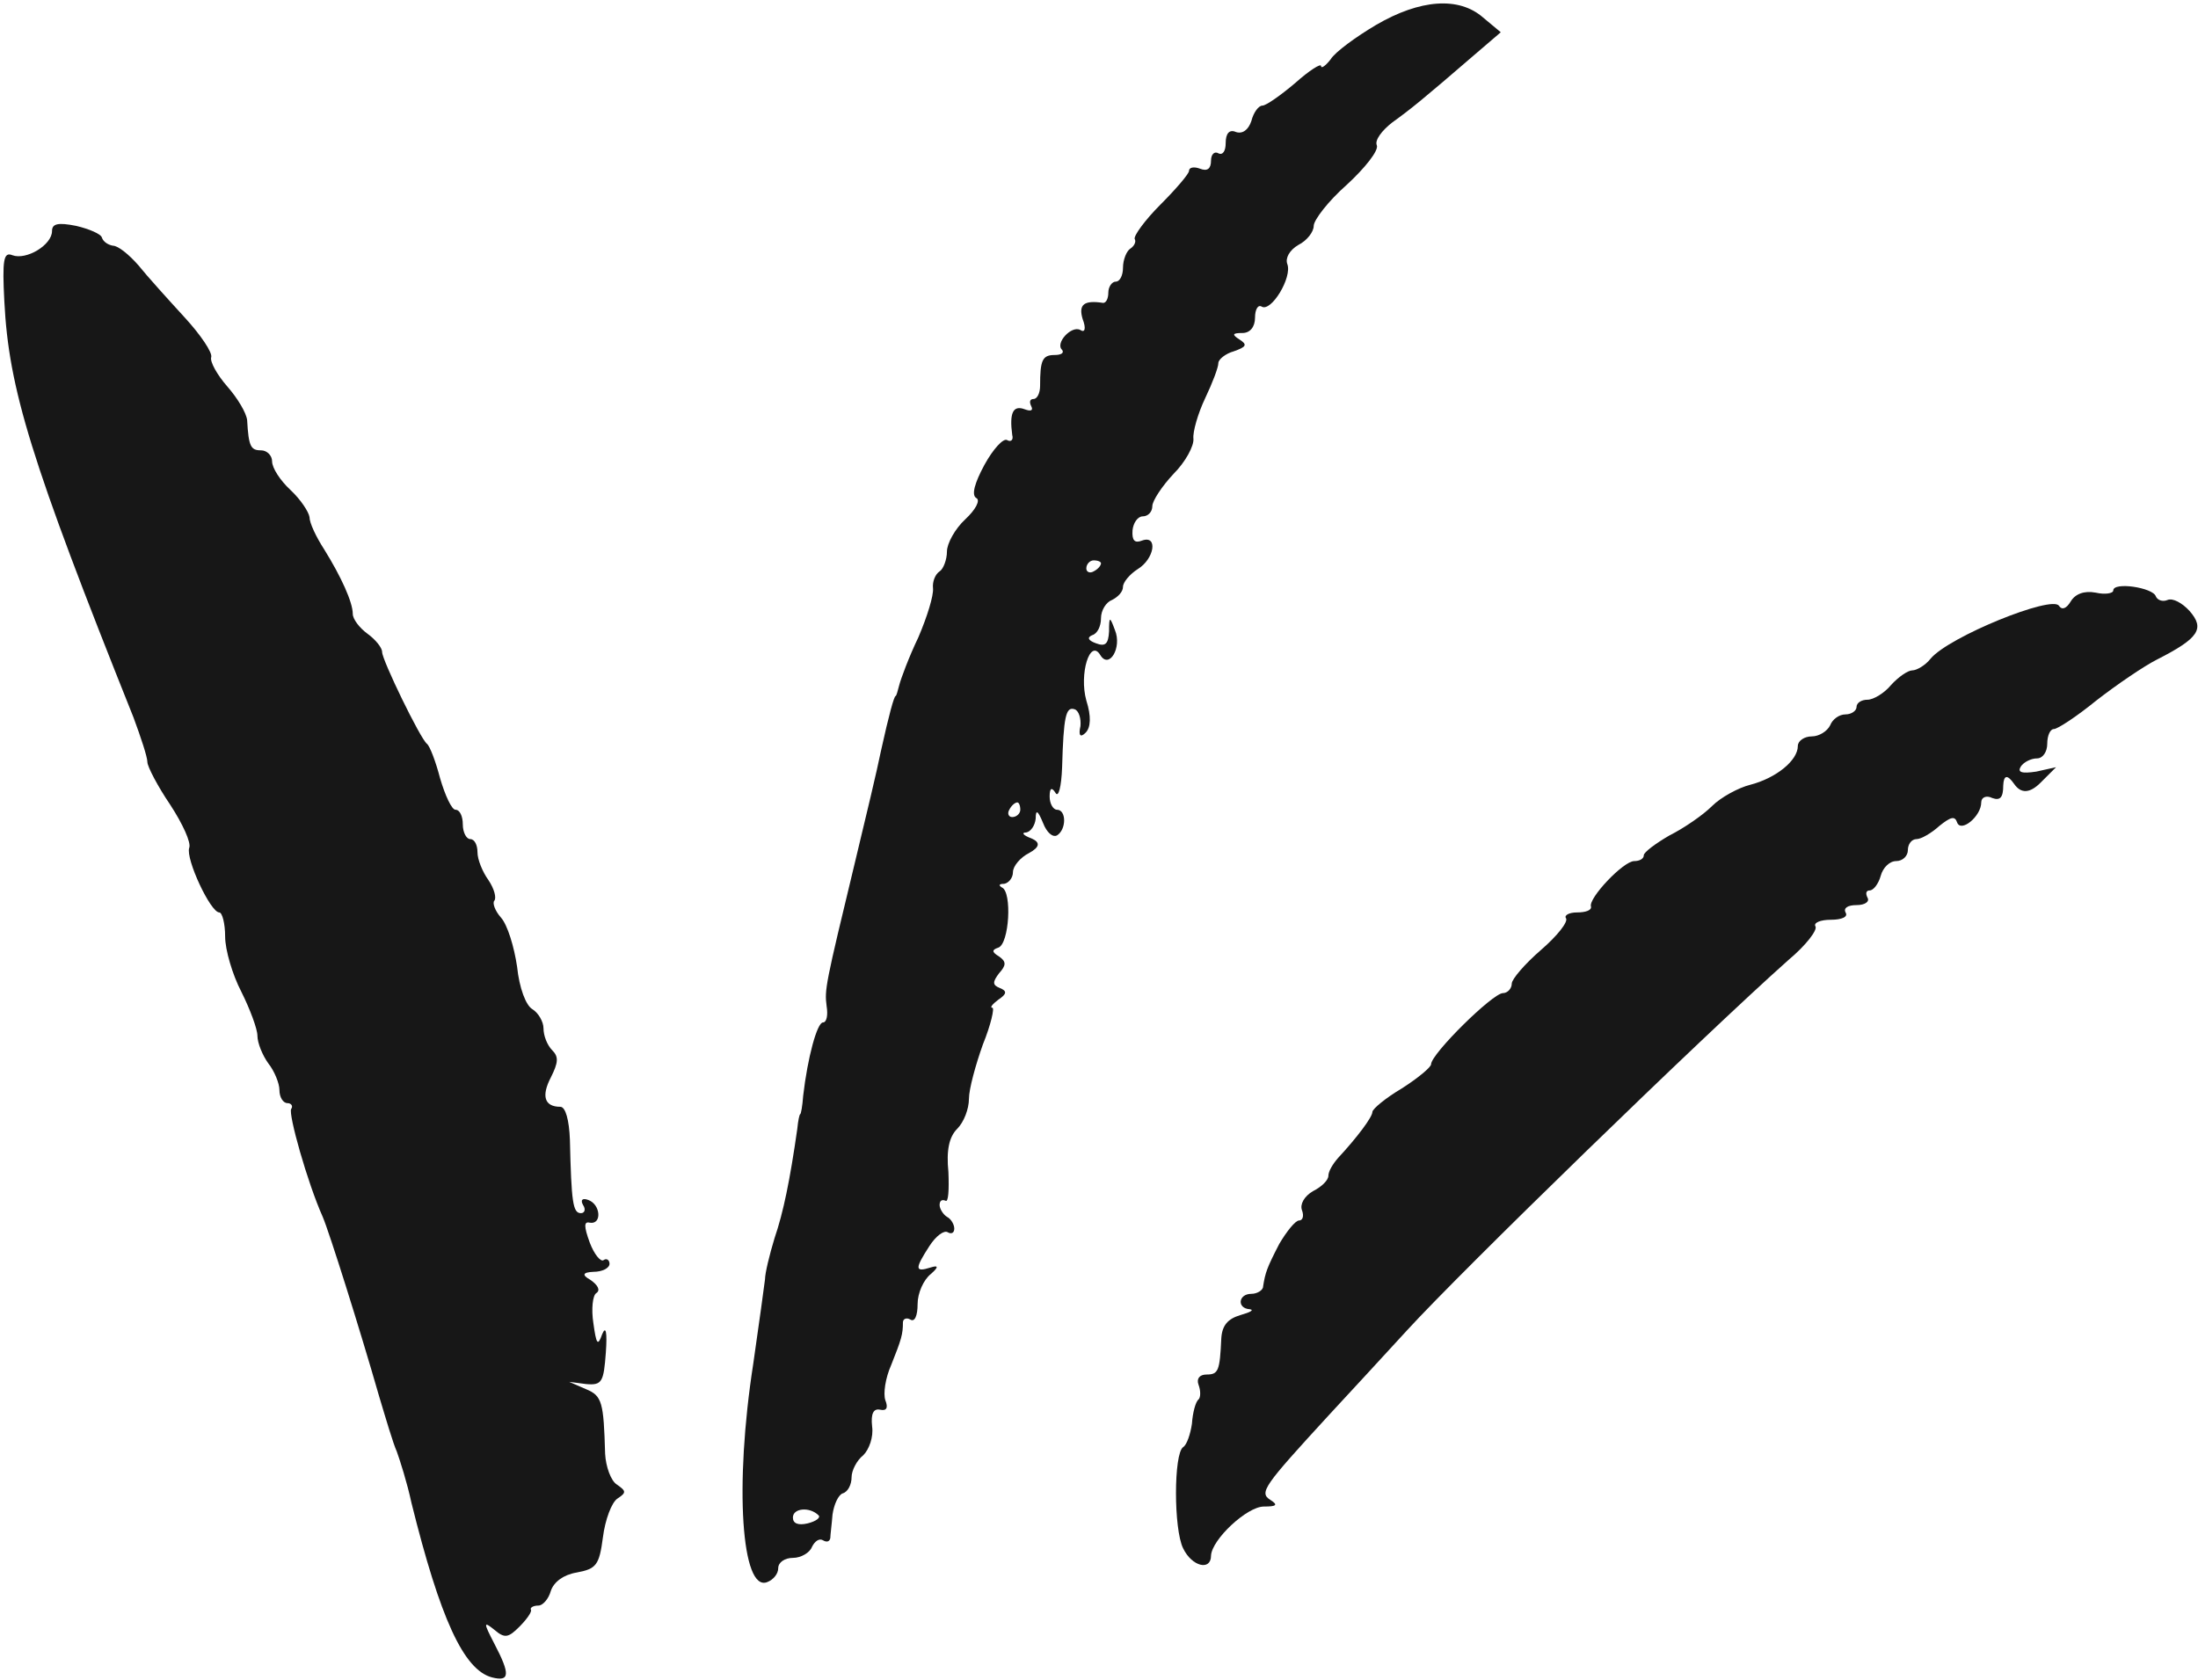
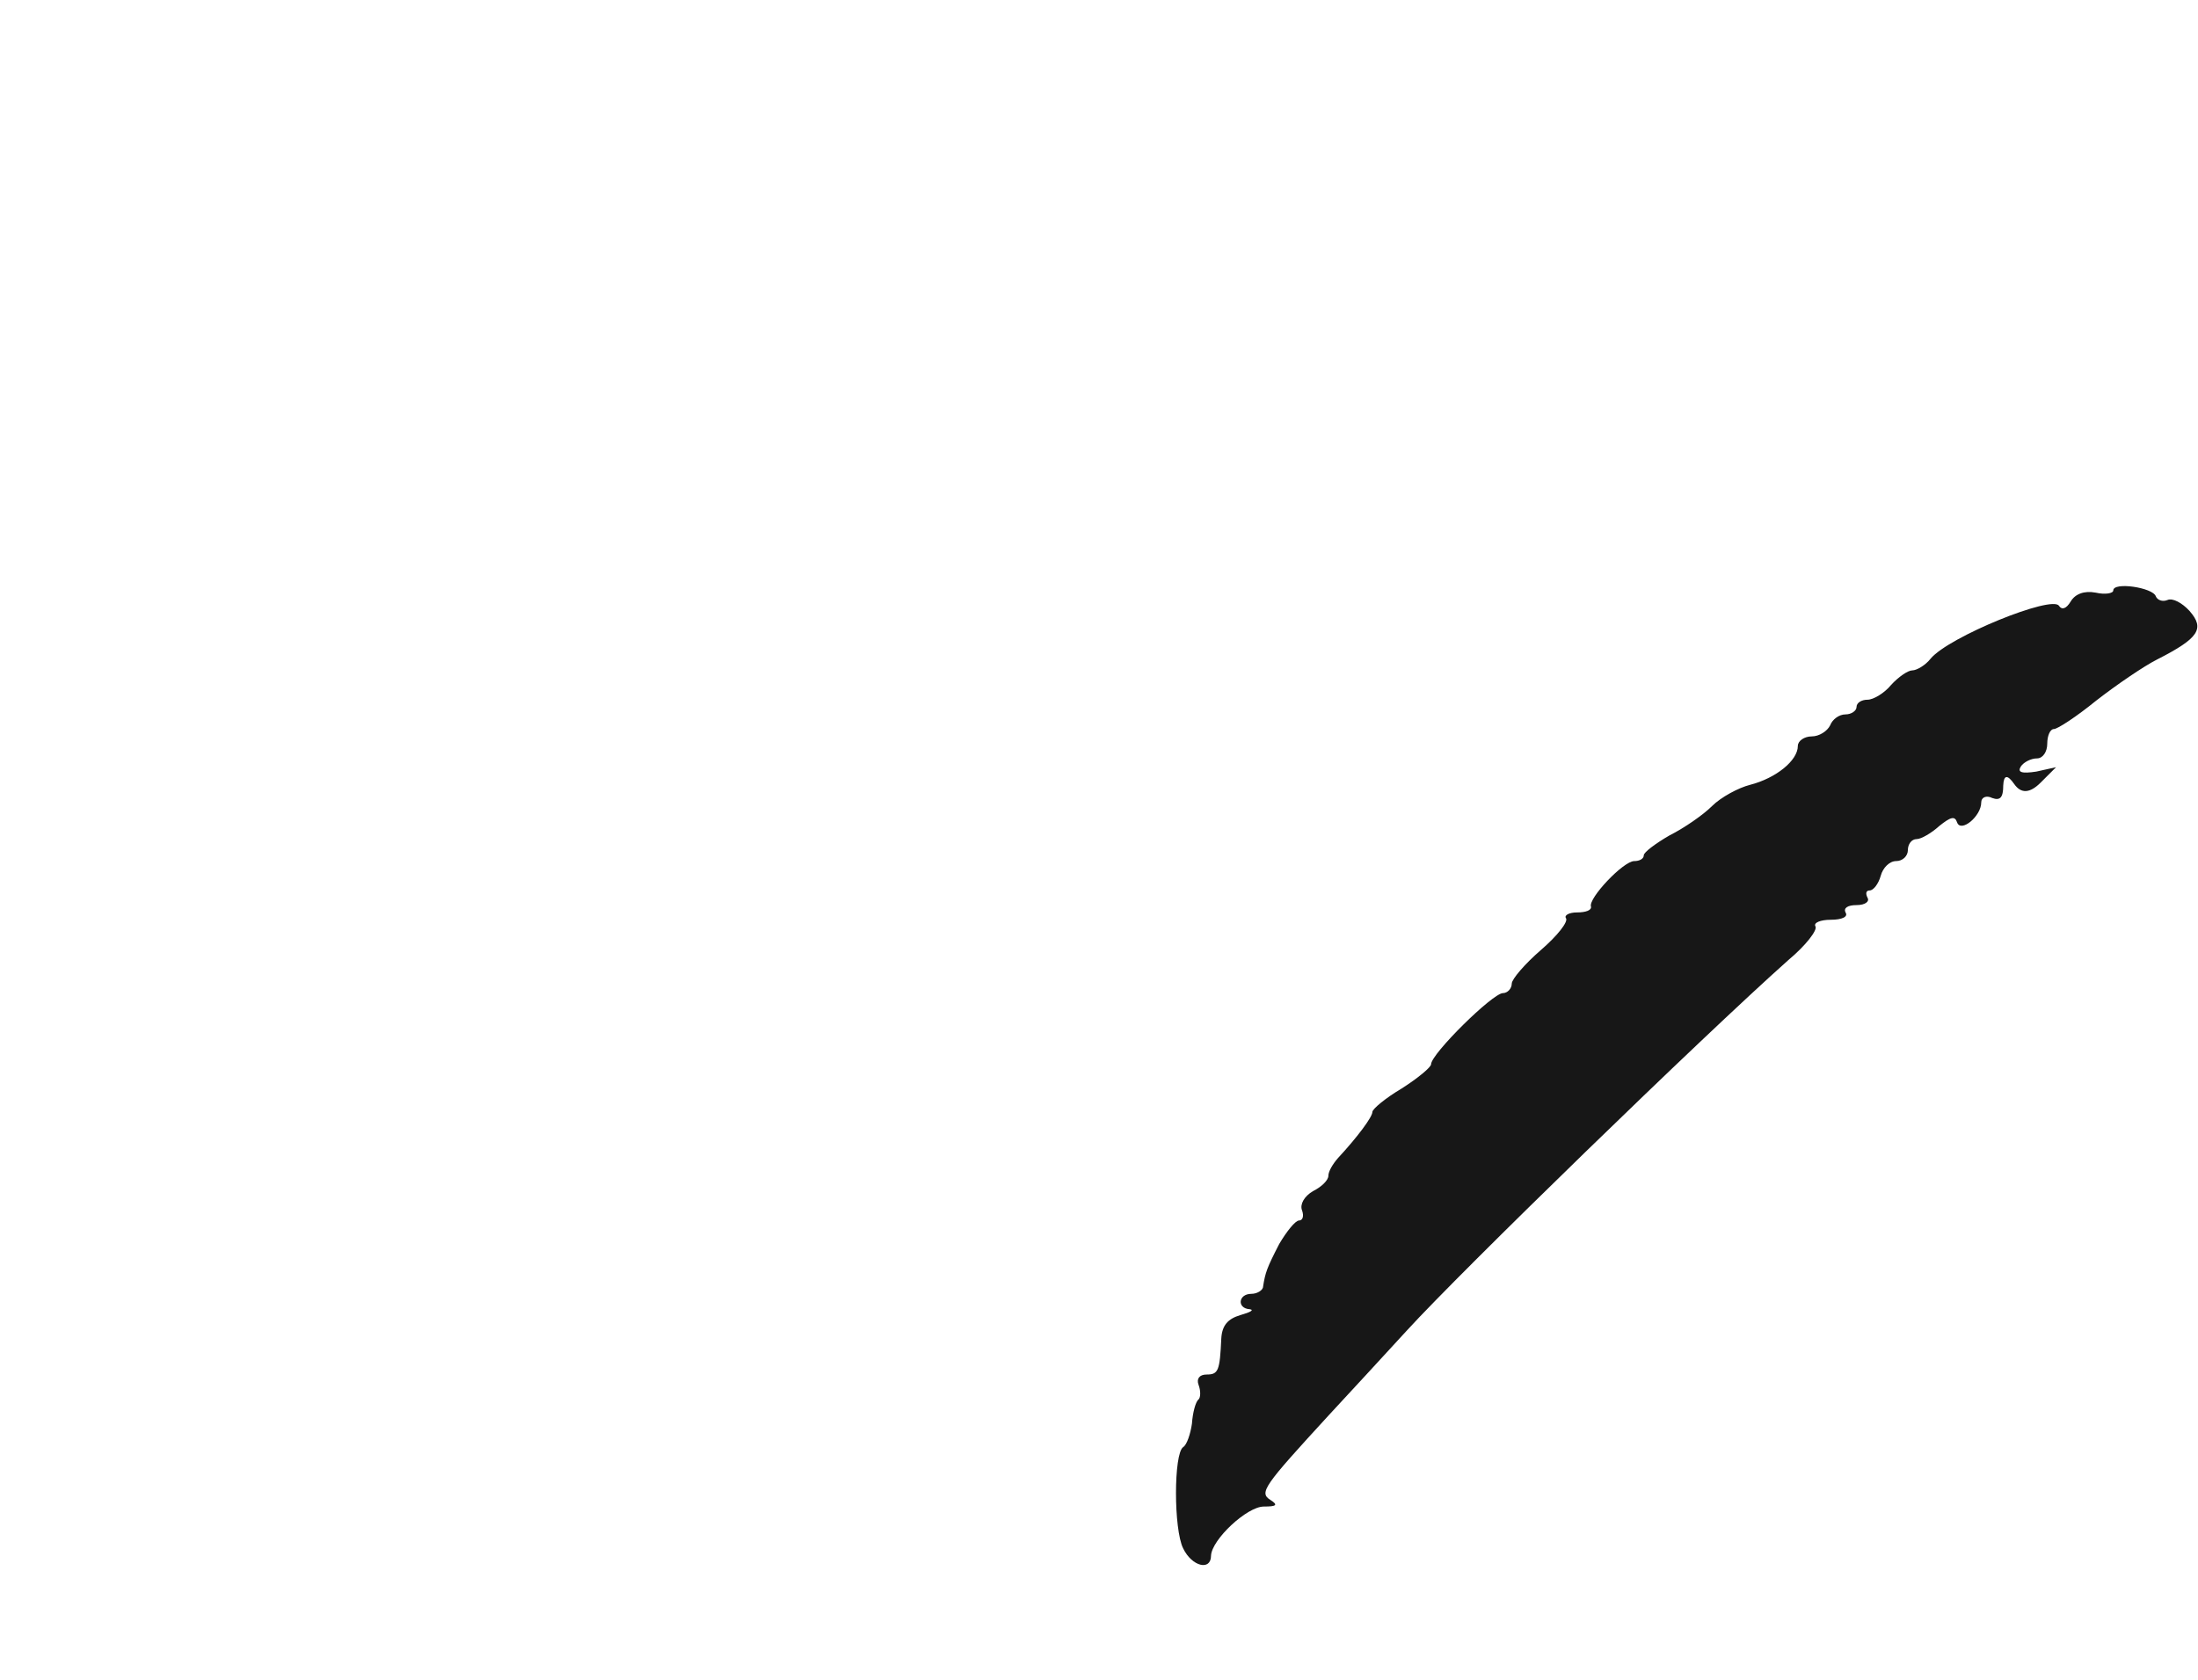
<svg xmlns="http://www.w3.org/2000/svg" width="475" height="363" viewBox="0 0 475 363" fill="none">
-   <path fill-rule="evenodd" clip-rule="evenodd" d="M297.375 5.388C293.095 7.924 288.498 11.253 287.546 12.838C286.437 14.265 285.486 14.899 285.486 14.265C285.486 13.631 282.949 15.216 279.938 17.911C276.767 20.606 273.597 22.825 272.804 22.825C272.011 22.825 270.902 24.252 270.426 26.154C269.792 28.056 268.524 29.007 267.097 28.532C265.67 27.898 264.878 28.849 264.878 30.91C264.878 32.653 264.244 33.605 263.293 33.129C262.5 32.653 261.708 33.288 261.708 34.714C261.708 36.458 260.915 37.092 259.33 36.458C258.062 35.982 256.952 36.141 256.952 36.934C256.952 37.568 254.099 40.897 250.77 44.225C247.441 47.554 244.904 51.042 245.221 51.676C245.538 52.152 245.221 53.103 244.27 53.737C243.478 54.212 242.685 56.115 242.685 57.858C242.685 59.444 242.051 60.87 241.1 60.87C240.307 60.87 239.515 61.98 239.515 63.248C239.515 64.516 239.039 65.467 238.405 65.467C234.283 64.833 233.015 65.784 233.966 68.955C234.759 71.016 234.442 71.967 233.491 71.333C231.588 70.223 227.942 74.186 229.528 75.613C230.003 76.247 229.369 76.722 227.942 76.722C225.248 76.722 224.772 77.832 224.772 83.38C224.772 84.966 224.138 86.234 223.345 86.234C222.553 86.234 222.394 86.868 222.87 87.819C223.345 88.77 222.711 88.929 221.443 88.453C218.907 87.502 218.114 89.246 218.748 94.001C219.065 95.111 218.431 95.587 217.639 95.111C216.846 94.635 214.627 97.013 212.724 100.501C210.664 104.305 209.871 107 210.981 107.634C211.932 108.11 210.822 110.17 208.603 112.231C206.383 114.292 204.64 117.462 204.64 119.206C204.64 120.95 203.847 123.011 203.055 123.486C202.103 124.12 201.469 125.706 201.628 127.132C201.786 128.717 200.36 133.315 198.457 137.753C196.397 142.033 194.653 146.789 194.336 148.057C194.019 149.325 193.702 150.435 193.543 150.435C193.226 150.435 192.117 154.398 190.373 162.324C189.58 166.287 187.044 176.908 184.825 186.102C178.325 213.051 178.167 213.844 178.642 217.49C178.959 219.392 178.642 220.977 177.85 220.977C176.581 220.977 174.521 228.586 173.57 236.829C173.411 239.049 173.094 240.792 172.935 240.792C172.777 240.792 172.46 242.219 172.301 243.963C170.716 255.059 169.289 262.034 167.387 267.582C166.277 271.228 165.326 275.191 165.326 276.46C165.168 277.728 164.058 285.971 162.79 294.69C158.669 321.163 160.254 344.148 165.802 341.929C167.07 341.453 168.18 340.185 168.18 338.917C168.18 337.649 169.606 336.698 171.35 336.698C173.094 336.698 174.996 335.588 175.472 334.32C176.106 333.052 177.057 332.418 177.85 332.893C178.642 333.369 179.276 333.21 179.435 332.418C179.435 331.784 179.752 329.406 179.91 327.345C180.227 325.126 181.179 323.065 182.13 322.748C183.239 322.431 184.032 320.846 184.032 319.26C184.032 317.834 185.142 315.614 186.568 314.505C187.836 313.237 188.788 310.542 188.47 308.322C188.153 305.469 188.788 304.359 190.214 304.676C191.641 304.993 191.958 304.201 191.324 302.616C190.848 301.189 191.324 297.86 192.592 295.007C194.811 289.458 195.128 288.349 195.128 285.812C195.128 285.02 195.921 284.703 196.714 285.178C197.665 285.812 198.299 284.386 198.299 281.849C198.299 279.471 199.567 276.618 201.152 275.35C202.843 273.87 202.843 273.395 201.152 273.923C197.665 275.033 197.665 274.24 200.835 269.326C202.262 267.107 204.006 265.839 204.798 266.314C205.591 266.79 206.225 266.473 206.225 265.522C206.225 264.729 205.591 263.461 204.64 262.985C203.847 262.51 203.055 261.242 203.055 260.449C203.055 259.498 203.53 259.181 204.323 259.498C204.957 259.973 205.115 257.12 204.957 253.315C204.481 248.56 205.115 245.706 206.859 243.963C208.286 242.536 209.395 239.683 209.395 237.463C209.395 235.403 210.822 230.171 212.407 225.733C214.151 221.453 214.944 217.807 214.468 217.807C213.834 217.807 214.468 217.014 215.736 216.063C217.638 214.795 217.639 214.161 216.053 213.527C214.468 212.892 214.468 212.258 215.895 210.356C217.48 208.612 217.48 207.82 215.895 206.71C214.31 205.759 214.31 205.283 215.736 204.808C218.114 204.015 218.748 192.76 216.529 191.809C215.736 191.334 215.895 191.016 217.004 191.016C217.956 190.858 218.907 189.748 218.907 188.48C218.907 187.212 220.492 185.31 222.394 184.359C224.719 183.09 224.878 182.034 222.87 181.188C221.126 180.554 220.65 179.92 221.76 179.92C222.711 179.761 223.662 178.493 223.821 176.908C223.821 174.847 224.296 175.164 225.406 177.859C226.199 179.92 227.467 181.03 228.418 180.554C230.479 179.286 230.479 175.006 228.418 175.006C227.625 175.006 226.833 173.738 226.833 172.152C226.833 170.25 227.308 170.092 228.101 171.36C228.735 172.469 229.369 170.092 229.528 165.812C229.845 154.874 230.32 152.654 232.223 153.288C233.174 153.605 233.649 155.349 233.491 156.934C233.015 158.995 233.491 159.471 234.6 158.361C235.71 157.251 235.868 154.874 234.759 151.386C233.174 145.679 235.551 137.912 237.771 141.558C239.673 144.728 242.526 139.973 240.941 136.168C239.831 133.156 239.673 133.156 239.673 136.485C239.515 139.18 238.88 139.814 236.82 139.021C235.076 138.387 234.917 137.753 236.027 137.278C237.137 136.961 237.929 135.375 237.929 133.632C237.929 131.888 239.039 130.144 240.307 129.669C241.575 129.035 242.685 127.925 242.685 126.815C242.685 125.864 244.112 124.12 245.855 123.011C249.501 120.791 250.294 115.56 246.807 116.828C245.221 117.462 244.587 116.828 244.746 114.609C244.904 113.024 245.855 111.597 246.965 111.597C248.075 111.597 249.026 110.646 249.026 109.378C249.026 108.268 251.086 105.098 253.623 102.403C256.159 99.867 258.062 96.379 257.903 94.794C257.745 93.367 258.854 89.404 260.439 86.075C262.025 82.746 263.293 79.417 263.293 78.466C263.293 77.674 264.878 76.405 266.622 75.93C269.317 74.979 269.634 74.503 267.89 73.394C266.146 72.284 266.305 71.967 268.524 71.967C270.109 71.967 271.219 70.699 271.219 68.638C271.219 66.894 271.853 65.784 272.645 66.26C274.706 67.528 279.303 59.919 278.194 57.066C277.718 55.798 278.669 54.054 280.572 52.944C282.474 51.993 283.901 50.091 283.901 48.823C283.901 47.554 287.071 43.433 291.034 39.945C294.997 36.299 298.009 32.495 297.533 31.385C297.058 30.276 298.643 28.215 300.862 26.471C304.825 23.618 307.203 21.715 318.775 11.729L324.324 6.973L320.519 3.802C315.288 -0.795 306.886 -0.161 297.375 5.388ZM237.929 121.743C237.929 122.218 237.295 123.011 236.344 123.486C235.551 123.962 234.759 123.645 234.759 122.852C234.759 121.901 235.551 121.108 236.344 121.108C237.295 121.108 237.929 121.425 237.929 121.743ZM220.492 175.006C220.492 175.798 219.699 176.591 218.748 176.591C217.956 176.591 217.638 175.798 218.114 175.006C218.59 174.055 219.382 173.421 219.858 173.421C220.175 173.421 220.492 174.055 220.492 175.006ZM176.898 327.504C177.374 327.979 176.423 328.772 174.521 329.247C172.46 329.723 171.35 329.247 171.35 327.979C171.35 325.918 174.996 325.601 176.898 327.504Z" fill="#171717" />
-   <path fill-rule="evenodd" clip-rule="evenodd" d="M11.243 49.932C11.243 52.944 5.695 56.273 2.683 55.163C0.781 54.371 0.464 56.114 0.939 65.15C1.891 84.014 6.646 99.549 28.839 155.032C30.425 159.312 31.851 163.592 31.851 164.702C31.851 165.653 34.071 169.933 36.765 173.896C39.46 178.018 41.362 182.139 40.887 183.249C40.094 185.627 45.484 197.199 47.386 197.199C48.02 197.199 48.654 199.576 48.654 202.43C48.654 205.283 50.24 210.673 52.142 214.319C54.044 218.123 55.629 222.404 55.629 223.83C55.629 225.415 56.739 228.11 58.007 229.854C59.275 231.439 60.385 234.134 60.385 235.561C60.385 237.146 61.178 238.414 62.129 238.414C62.922 238.414 63.397 239.048 62.922 239.682C62.287 240.792 66.409 255.535 69.738 262.985C71.165 266.314 77.664 286.922 81.944 301.823C83.371 306.579 84.956 311.968 85.749 313.712C86.383 315.456 87.968 320.37 88.919 324.809C95.101 349.696 100.174 360.951 106.356 362.537C110.161 363.488 110.319 361.903 106.832 355.245C104.454 350.648 104.454 350.331 106.832 352.233C109.051 354.135 109.844 353.977 112.222 351.599C113.807 350.013 114.916 348.428 114.758 347.953C114.441 347.477 115.234 347.002 116.343 347.002C117.294 347.002 118.562 345.575 119.038 343.831C119.672 341.929 121.733 340.344 124.586 339.868C128.866 339.076 129.501 338.283 130.293 332.259C130.769 328.455 132.195 324.65 133.464 323.857C135.366 322.589 135.366 322.272 133.305 320.846C132.037 320.053 130.927 317.041 130.769 314.188C130.452 303.091 130.135 301.664 126.647 300.238L123.001 298.652L126.647 299.128C130.135 299.445 130.452 298.652 130.927 292.312C131.244 287.873 130.927 286.446 130.135 288.349C129.183 291.043 128.866 290.568 128.232 285.971C127.757 282.959 128.074 279.947 128.866 279.471C129.818 278.837 129.183 277.728 127.598 276.618C125.696 275.561 125.907 274.98 128.232 274.874C130.135 274.874 131.72 274.082 131.72 273.131C131.72 272.338 131.086 271.862 130.452 272.338C129.818 272.813 128.391 271.07 127.44 268.533C126.172 265.046 126.172 263.936 127.44 264.253C130.135 264.729 129.818 260.29 127.123 259.339C125.855 258.864 125.379 259.339 126.013 260.449C126.647 261.4 126.33 262.193 125.538 262.193C123.794 262.193 123.477 259.815 123.16 246.34C123.001 242.06 122.208 239.207 121.099 239.207C117.611 239.207 116.977 236.829 119.038 232.866C120.623 229.696 120.782 228.427 119.355 227.001C118.245 225.891 117.453 223.83 117.453 222.245C117.453 220.818 116.343 218.916 115.075 218.124C113.648 217.331 112.222 213.526 111.746 208.929C111.112 204.649 109.685 199.894 108.259 198.308C106.99 196.882 106.356 195.138 106.832 194.662C107.307 194.028 106.832 192.126 105.564 190.224C104.296 188.48 103.186 185.785 103.186 184.2C103.186 182.615 102.552 181.346 101.601 181.346C100.808 181.346 100.015 179.92 100.015 178.176C100.015 176.432 99.381 175.006 98.43 175.006C97.638 175.006 96.211 171.994 95.101 168.189C94.15 164.543 92.882 161.214 92.248 160.739C90.821 159.629 82.578 142.667 82.578 140.923C82.578 139.972 81.151 138.229 79.408 136.96C77.664 135.692 76.237 133.79 76.237 132.68C76.237 130.144 73.701 124.596 70.055 118.73C68.311 116.036 66.885 113.024 66.885 111.756C66.726 110.646 64.982 107.951 62.763 105.89C60.544 103.829 58.8 101.135 58.8 99.708C58.8 98.44 57.69 97.33 56.422 97.33C54.203 97.33 53.727 96.537 53.41 90.831C53.252 89.245 51.349 86.075 49.13 83.539C46.911 81.002 45.326 78.149 45.643 77.198C45.96 76.247 43.423 72.442 39.936 68.638C36.448 64.833 31.851 59.76 29.949 57.383C27.888 55.005 25.51 53.102 24.401 53.102C23.45 52.944 22.34 52.31 22.023 51.359C21.864 50.566 19.169 49.456 16.475 48.822C12.512 48.03 11.243 48.347 11.243 49.932Z" fill="#171717" />
  <path fill-rule="evenodd" clip-rule="evenodd" d="M456.689 127.608C456.689 128.242 454.945 128.559 452.884 128.083C450.348 127.608 448.446 128.4 447.494 129.986C446.543 131.571 445.592 131.888 444.958 130.937C443.531 128.559 421.18 137.595 417.217 142.35C416.107 143.777 414.205 144.887 413.254 144.887C412.303 144.887 410.242 146.313 408.657 148.057C407.23 149.801 404.852 151.227 403.584 151.227C402.316 151.227 401.206 151.862 401.206 152.813C401.206 153.605 400.097 154.398 398.828 154.398C397.402 154.398 395.975 155.508 395.499 156.776C394.865 158.044 393.121 159.154 391.536 159.154C389.951 159.154 388.524 160.105 388.524 161.214C388.524 164.385 383.769 168.189 378.221 169.616C375.684 170.25 371.88 172.311 369.977 174.213C368.075 176.115 363.954 178.969 360.783 180.554C357.771 182.298 355.235 184.2 355.235 184.834C355.235 185.627 354.284 186.102 353.174 186.102C350.796 186.102 343.187 194.187 343.821 195.931C343.98 196.723 342.712 197.199 340.809 197.199C339.066 197.199 337.956 197.833 338.431 198.467C338.907 199.259 336.529 202.271 333.042 205.283C329.554 208.295 326.701 211.624 326.701 212.575C326.701 213.685 325.75 214.636 324.799 214.636C322.579 214.636 309.264 227.793 309.264 230.013C309.264 230.647 306.41 233.025 302.923 235.244C299.435 237.305 296.582 239.683 296.582 240.317C296.582 241.426 293.253 245.865 289.131 250.303C288.022 251.572 287.071 253.157 287.071 254.108C287.071 255.059 285.644 256.486 283.742 257.437C281.839 258.547 280.888 260.29 281.364 261.558C281.839 262.827 281.522 263.778 280.73 263.778C279.937 263.778 278.035 266.156 276.45 268.85C273.755 274.082 273.438 275.033 272.962 278.045C272.962 278.837 271.694 279.63 270.426 279.63C267.572 279.63 267.255 282.8 270.109 282.959C271.06 283.117 270.267 283.593 268.048 284.227C265.353 285.02 264.085 286.446 263.926 289.3C263.609 296.275 263.292 297.067 260.756 297.067C259.171 297.067 258.537 298.018 259.012 299.287C259.488 300.555 259.488 301.981 259.012 302.457C258.378 302.933 257.744 305.31 257.585 307.688C257.268 309.908 256.476 312.285 255.683 312.761C253.623 314.188 253.623 330.515 255.683 334.637C257.586 338.6 261.707 339.551 261.707 336.222C261.866 332.735 269.475 325.601 273.121 325.601C275.816 325.601 276.291 325.284 274.547 324.174C272.011 322.589 273.121 321.163 287.229 305.786C291.351 301.347 298.801 293.263 304.032 287.556C315.763 274.716 367.6 224.306 386.464 207.503C390.268 204.332 392.804 201.003 392.329 200.211C391.853 199.418 393.439 198.784 395.658 198.784C398.036 198.784 399.462 198.15 398.828 197.199C398.353 196.248 399.304 195.614 401.206 195.614C403.108 195.614 404.06 194.821 403.584 194.028C403.108 193.077 403.267 192.443 404.059 192.443C404.852 192.443 405.962 191.016 406.437 189.273C406.913 187.529 408.339 186.102 409.766 186.102C411.193 186.102 412.303 184.993 412.303 183.724C412.303 182.456 413.095 181.347 414.205 181.347C415.156 181.347 417.375 180.078 419.119 178.493C421.497 176.591 422.448 176.274 422.924 177.701C423.716 180.078 428.155 176.432 428.155 173.42C428.155 172.311 429.264 171.835 430.533 172.469C432.276 173.103 432.91 172.311 432.91 169.774C433.016 167.45 433.809 167.344 435.288 169.457C436.768 171.571 438.67 171.465 440.995 169.14L444.324 165.811L440.044 166.763C436.874 167.238 435.922 166.921 436.715 165.653C437.349 164.702 438.934 163.909 440.202 163.909C441.471 163.909 442.422 162.482 442.422 160.739C442.422 158.995 443.056 157.568 443.848 157.568C444.641 157.568 448.763 154.873 453.043 151.386C457.323 148.057 463.347 143.935 466.2 142.509C475.236 137.912 476.504 135.851 473.175 132.046C471.59 130.303 469.529 129.193 468.419 129.669C467.31 130.144 466.2 129.669 465.883 128.876C465.249 126.974 456.689 125.705 456.689 127.608Z" fill="#171717" />
</svg>